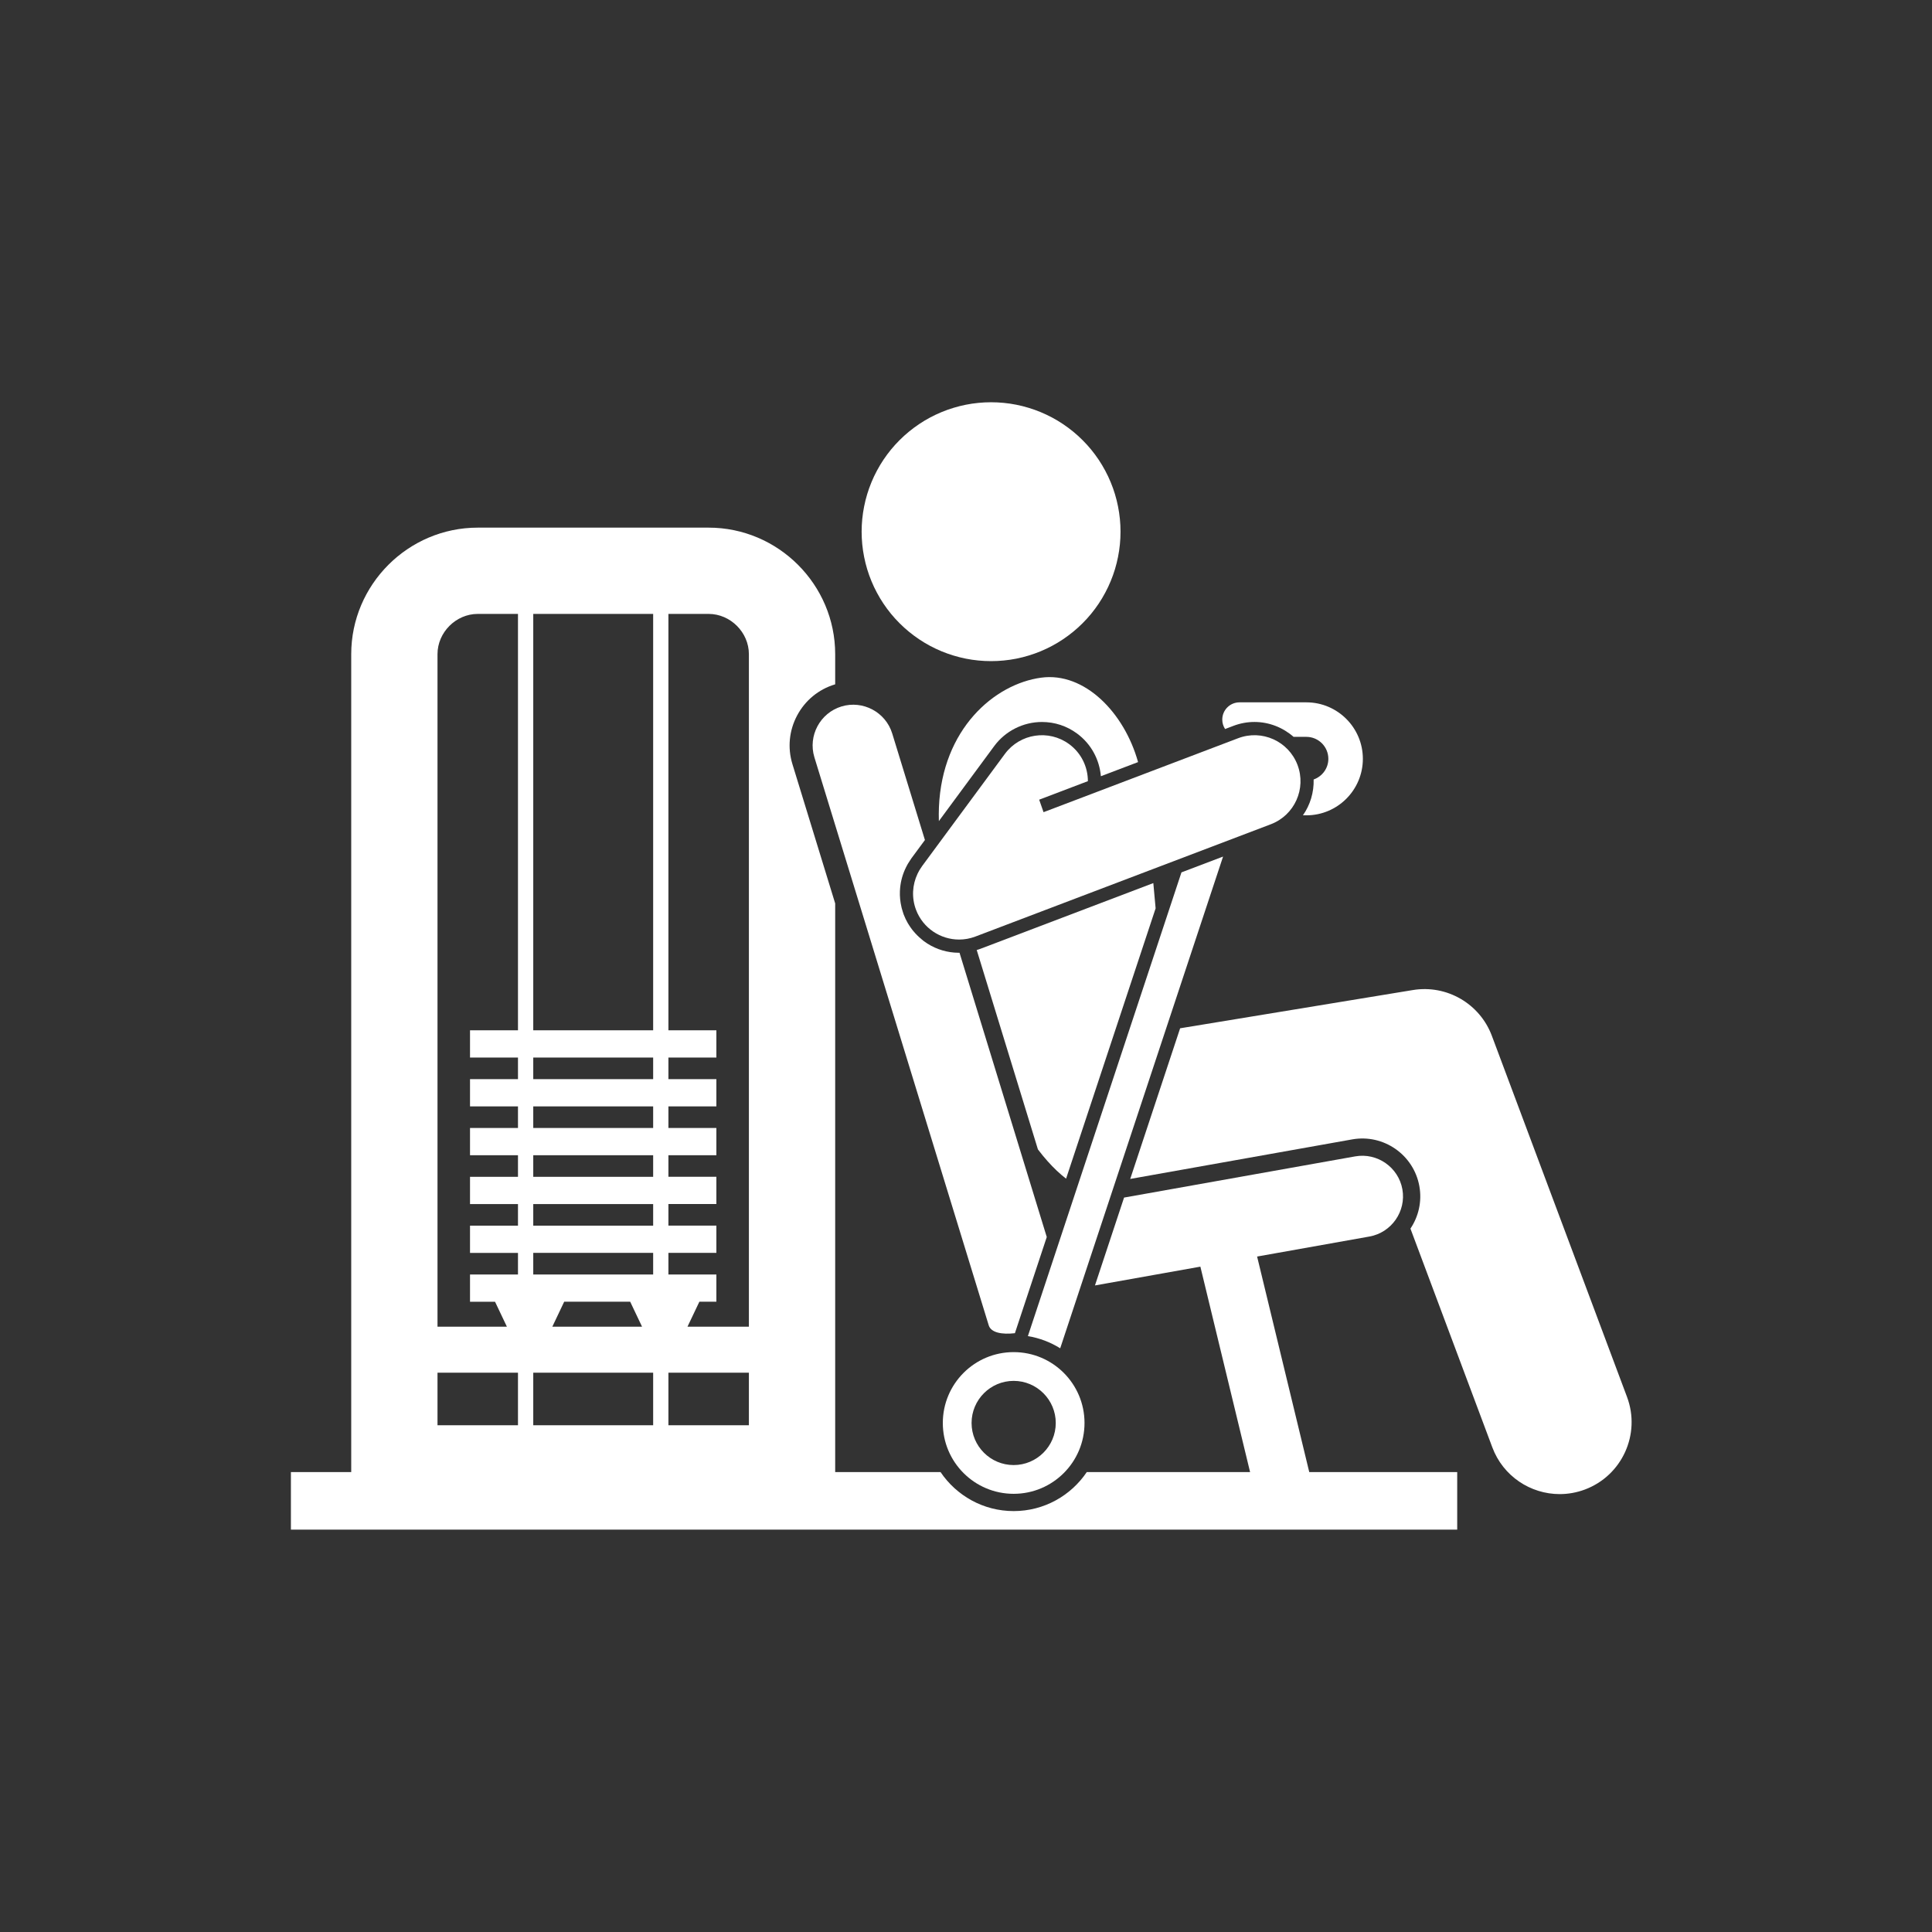
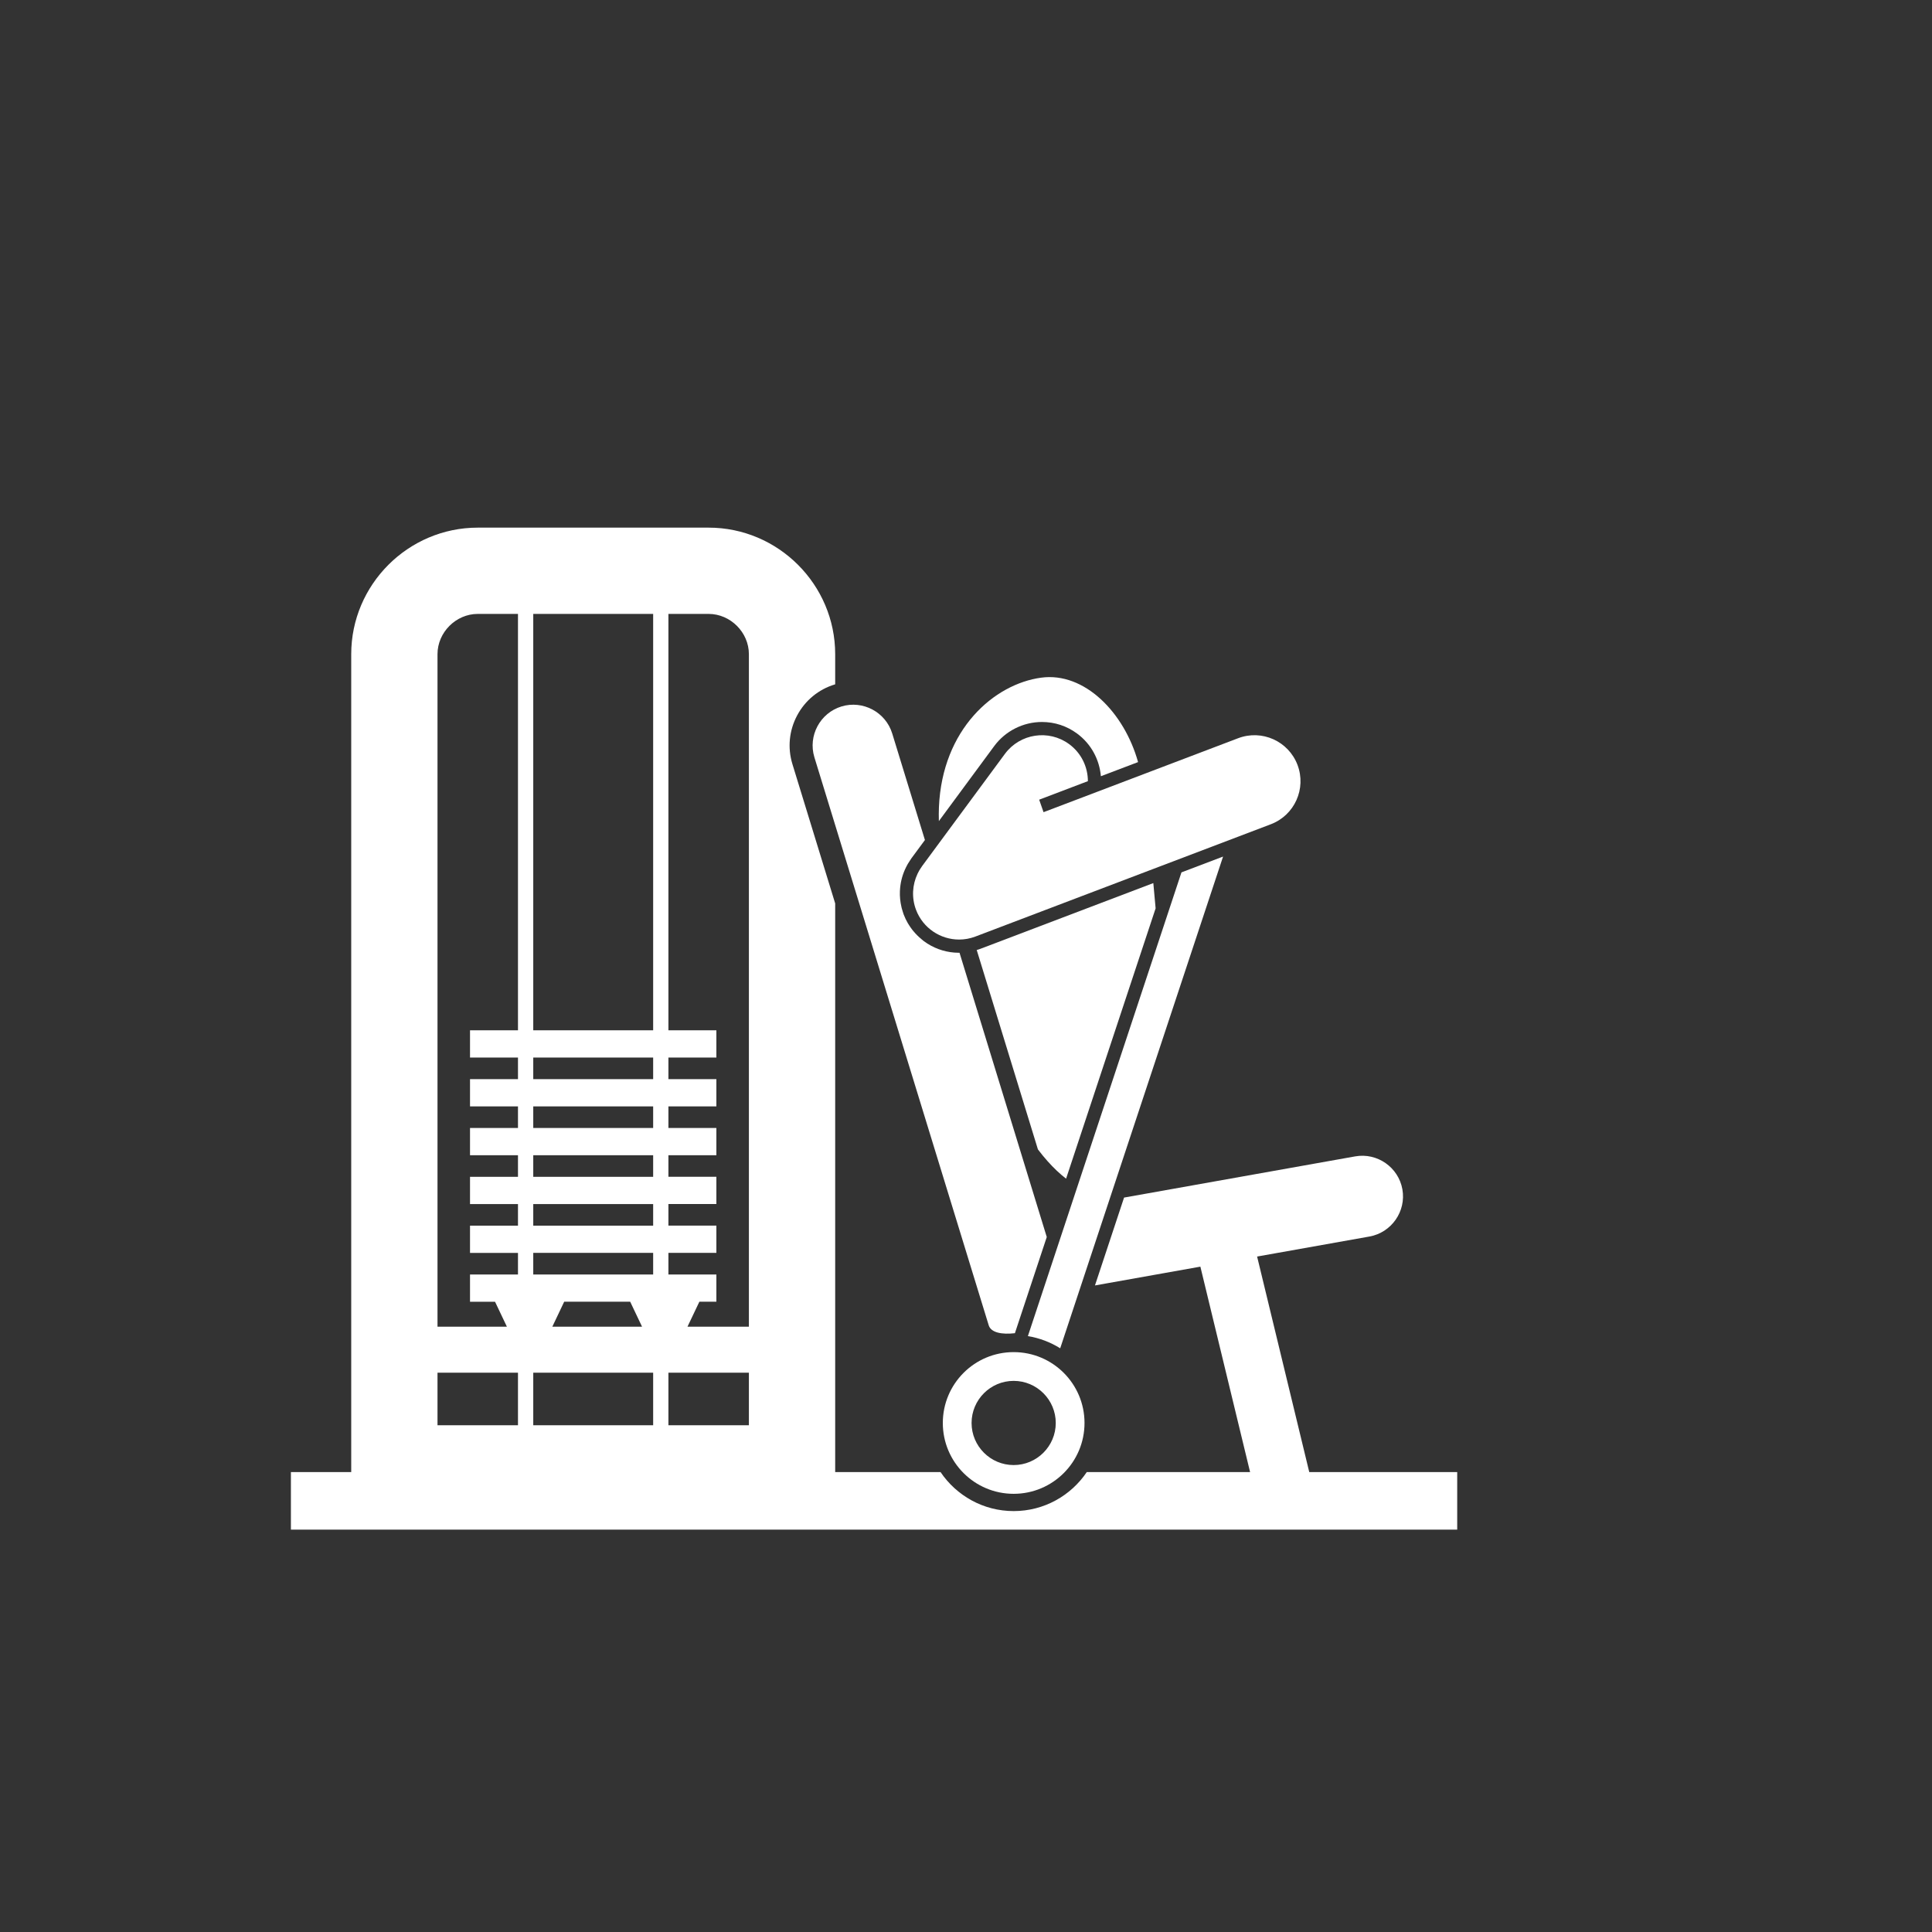
<svg xmlns="http://www.w3.org/2000/svg" version="1.0" preserveAspectRatio="xMidYMid meet" height="500" viewBox="0 0 375 375" zoomAndPan="magnify" width="500">
  <rect x="0" y="0" width="375" height="375" fill="#333333" stroke="none" />
  <defs>
    <clipPath id="efa56b6c43">
      <path clip-rule="nonzero" d="M 167 78.07 L 218 78.07 L 218 129 L 167 129 Z M 167 78.07" />
    </clipPath>
    <clipPath id="5be70021fe">
      <path clip-rule="nonzero" d="M 56.25 102 L 283 102 L 283 297 L 56.25 297 Z M 56.25 102" />
    </clipPath>
  </defs>
  <g clip-path="url(#efa56b6c43)">
-     <path fill-rule="nonzero" fill-opacity="1" d="M 217.492 103.199 C 217.492 104.023 217.453 104.844 217.371 105.664 C 217.289 106.484 217.168 107.297 217.008 108.102 C 216.848 108.91 216.648 109.707 216.41 110.496 C 216.172 111.281 215.895 112.055 215.578 112.816 C 215.266 113.574 214.914 114.32 214.523 115.043 C 214.137 115.77 213.715 116.477 213.258 117.16 C 212.801 117.844 212.312 118.504 211.789 119.141 C 211.266 119.777 210.715 120.387 210.133 120.965 C 209.551 121.547 208.941 122.102 208.305 122.621 C 207.668 123.145 207.008 123.633 206.324 124.09 C 205.641 124.547 204.938 124.973 204.211 125.359 C 203.484 125.746 202.742 126.098 201.98 126.414 C 201.223 126.727 200.449 127.004 199.66 127.242 C 198.875 127.48 198.074 127.684 197.27 127.844 C 196.461 128.004 195.648 128.125 194.828 128.203 C 194.012 128.285 193.191 128.324 192.367 128.324 C 191.543 128.324 190.723 128.285 189.906 128.203 C 189.086 128.125 188.273 128.004 187.465 127.844 C 186.66 127.684 185.863 127.48 185.074 127.242 C 184.285 127.004 183.512 126.727 182.754 126.414 C 181.992 126.098 181.25 125.746 180.523 125.359 C 179.797 124.973 179.094 124.547 178.41 124.09 C 177.727 123.633 177.066 123.145 176.43 122.621 C 175.793 122.102 175.184 121.547 174.602 120.965 C 174.02 120.387 173.469 119.777 172.945 119.141 C 172.426 118.504 171.934 117.844 171.477 117.16 C 171.02 116.477 170.598 115.77 170.211 115.043 C 169.82 114.32 169.469 113.574 169.156 112.816 C 168.84 112.055 168.562 111.281 168.324 110.496 C 168.086 109.707 167.887 108.91 167.727 108.102 C 167.566 107.297 167.445 106.484 167.363 105.664 C 167.285 104.844 167.242 104.023 167.242 103.199 C 167.242 102.379 167.285 101.559 167.363 100.738 C 167.445 99.918 167.566 99.105 167.727 98.301 C 167.887 97.492 168.086 96.695 168.324 95.906 C 168.562 95.121 168.84 94.348 169.156 93.586 C 169.469 92.828 169.82 92.082 170.211 91.359 C 170.598 90.633 171.02 89.926 171.477 89.242 C 171.934 88.559 172.426 87.898 172.945 87.262 C 173.469 86.625 174.02 86.016 174.602 85.438 C 175.184 84.855 175.793 84.301 176.43 83.781 C 177.066 83.258 177.727 82.77 178.41 82.312 C 179.094 81.855 179.797 81.43 180.523 81.043 C 181.25 80.656 181.992 80.305 182.754 79.988 C 183.512 79.676 184.285 79.398 185.074 79.16 C 185.863 78.922 186.66 78.719 187.465 78.559 C 188.273 78.398 189.086 78.277 189.906 78.199 C 190.723 78.117 191.543 78.078 192.367 78.078 C 193.191 78.078 194.012 78.117 194.828 78.199 C 195.648 78.277 196.461 78.398 197.27 78.559 C 198.074 78.719 198.875 78.922 199.66 79.16 C 200.449 79.398 201.223 79.676 201.98 79.988 C 202.742 80.305 203.484 80.656 204.211 81.043 C 204.938 81.43 205.641 81.855 206.324 82.312 C 207.008 82.77 207.668 83.258 208.305 83.781 C 208.941 84.301 209.551 84.855 210.133 85.438 C 210.715 86.016 211.266 86.625 211.789 87.262 C 212.312 87.898 212.801 88.559 213.258 89.242 C 213.715 89.926 214.137 90.633 214.523 91.359 C 214.914 92.082 215.266 92.828 215.578 93.586 C 215.895 94.348 216.172 95.121 216.41 95.906 C 216.648 96.695 216.848 97.492 217.008 98.301 C 217.168 99.105 217.289 99.918 217.371 100.738 C 217.453 101.559 217.492 102.379 217.492 103.199 Z M 217.492 103.199" fill="#ffffff" />
-   </g>
+     </g>
  <path fill-rule="nonzero" fill-opacity="1" d="M 206.926 228.781 L 224.305 176.309 C 224.141 174.66 224 173.023 223.859 171.406 L 190.242 184.184 C 190.027 184.266 189.805 184.332 189.582 184.398 L 201.461 223.102 C 202.086 223.926 202.707 224.684 203.328 225.379 C 204.531 226.73 205.73 227.855 206.926 228.781 Z M 206.926 228.781" fill="#ffffff" />
  <path fill-rule="nonzero" fill-opacity="1" d="M 182.234 159.375 L 192.98 144.809 C 195.141 141.883 198.605 140.137 202.242 140.137 C 204.715 140.137 207.074 140.91 209.062 142.383 C 211.832 144.422 213.406 147.48 213.68 150.664 L 220.898 147.922 C 218.227 138.316 210.504 130.395 202.09 131.535 C 193.004 132.766 182.887 141.488 182.246 156.684 C 182.211 157.559 182.207 158.457 182.234 159.375 Z M 182.234 159.375" fill="#ffffff" />
-   <path fill-rule="nonzero" fill-opacity="1" d="M 315.805 271.148 L 289.57 201.051 C 287.234 194.809 280.812 191.086 274.234 192.168 L 229.062 199.59 L 219.375 228.832 L 262.453 221.156 C 268.559 220.066 274.41 224.148 275.5 230.254 C 276.031 233.23 275.328 236.141 273.766 238.473 L 289.66 280.934 C 291.758 286.543 297.078 290.004 302.734 290.004 C 304.359 290.004 306.012 289.719 307.625 289.117 C 314.844 286.414 318.508 278.371 315.805 271.148 Z M 315.805 271.148" fill="#ffffff" />
  <g clip-path="url(#5be70021fe)">
    <path fill-rule="nonzero" fill-opacity="1" d="M 265.812 240.008 C 270.09 239.242 272.965 235.121 272.203 230.844 C 271.441 226.566 267.32 223.691 263.043 224.453 L 218.18 232.449 L 212.531 249.504 L 232.992 245.855 L 233.781 249.117 L 242.641 285.727 L 210.945 285.727 C 207.871 290.293 202.656 293.301 196.754 293.301 C 190.848 293.301 185.633 290.293 182.559 285.727 L 162.109 285.727 L 162.109 175.359 L 153.801 148.289 C 152.84 145.129 153.168 141.785 154.727 138.863 C 156.285 135.945 158.879 133.809 162.027 132.852 C 162.055 132.844 162.082 132.836 162.109 132.828 L 162.109 126.98 C 162.109 113.469 151.055 102.414 137.543 102.414 L 92.734 102.414 C 79.227 102.414 68.172 113.469 68.172 126.98 L 68.172 285.727 L 56.465 285.727 L 56.465 296.895 L 282.844 296.895 L 282.844 285.727 L 254.125 285.727 L 244.793 247.156 L 244.004 243.895 Z M 84.918 266.438 L 100.539 266.438 L 100.539 276.641 L 84.918 276.641 Z M 126.777 205.27 L 126.777 209.461 L 103.504 209.461 L 103.504 205.27 Z M 103.504 199.984 L 103.504 119.16 L 126.777 119.16 L 126.777 199.98 L 103.504 199.98 Z M 126.777 214.75 L 126.777 218.941 L 103.504 218.941 L 103.504 214.75 Z M 126.777 224.227 L 126.777 228.418 L 103.504 228.418 L 103.504 224.227 Z M 126.777 233.707 L 126.777 237.898 L 103.504 237.898 L 103.504 233.707 Z M 126.777 243.184 L 126.777 247.375 L 103.504 247.375 L 103.504 243.184 Z M 122.32 252.664 L 124.621 257.508 L 107.207 257.508 L 109.508 252.664 Z M 126.777 266.438 L 126.777 276.641 L 103.504 276.641 L 103.504 266.438 Z M 129.738 266.438 L 145.359 266.438 L 145.359 276.641 L 129.738 276.641 Z M 145.359 126.977 L 145.359 257.508 L 133.441 257.508 L 135.746 252.664 L 139.047 252.664 L 139.047 247.375 L 129.738 247.375 L 129.738 243.184 L 139.047 243.184 L 139.047 237.895 L 129.738 237.895 L 129.738 233.703 L 139.047 233.703 L 139.047 228.414 L 129.738 228.414 L 129.738 224.227 L 139.047 224.227 L 139.047 218.938 L 129.738 218.938 L 129.738 214.746 L 139.047 214.746 L 139.047 209.457 L 129.738 209.457 L 129.738 205.27 L 139.047 205.27 L 139.047 199.977 L 129.738 199.977 L 129.738 119.16 L 137.543 119.16 C 141.777 119.16 145.359 122.742 145.359 126.977 Z M 92.734 119.16 L 100.539 119.16 L 100.539 199.98 L 91.23 199.98 L 91.23 205.27 L 100.539 205.27 L 100.539 209.461 L 91.23 209.461 L 91.23 214.75 L 100.539 214.75 L 100.539 218.941 L 91.23 218.941 L 91.23 224.23 L 100.539 224.23 L 100.539 228.418 L 91.23 228.418 L 91.23 233.707 L 100.539 233.707 L 100.539 237.898 L 91.23 237.898 L 91.23 243.188 L 100.539 243.188 L 100.539 247.379 L 91.23 247.379 L 91.23 252.668 L 96.086 252.668 L 98.387 257.508 L 84.918 257.508 L 84.918 126.977 C 84.918 122.742 88.5 119.16 92.734 119.16 Z M 92.734 119.16" fill="#ffffff" />
  </g>
  <path fill-rule="nonzero" fill-opacity="1" d="M 203.176 240.105 L 186.242 184.93 C 186.215 184.93 186.188 184.934 186.16 184.934 C 185.859 184.934 185.559 184.922 185.262 184.898 C 183.117 184.734 181.082 183.977 179.328 182.684 C 179.211 182.598 179.105 182.5 178.992 182.406 C 178.957 182.379 178.918 182.348 178.883 182.316 C 178.281 181.824 177.742 181.285 177.266 180.703 C 177.199 180.625 177.133 180.547 177.07 180.465 C 176.953 180.309 176.836 180.152 176.727 179.992 C 176.629 179.855 176.539 179.715 176.449 179.574 C 176.367 179.449 176.285 179.324 176.211 179.195 C 175.902 178.66 175.633 178.105 175.41 177.516 C 175.391 177.469 175.379 177.418 175.359 177.367 C 175.312 177.238 175.277 177.109 175.234 176.977 C 175.156 176.734 175.078 176.496 175.016 176.254 C 175 176.199 174.992 176.141 174.98 176.086 C 174.73 175.039 174.629 173.984 174.672 172.945 C 174.672 172.914 174.68 172.879 174.68 172.848 C 174.699 172.52 174.723 172.195 174.77 171.871 C 174.957 170.48 175.41 169.113 176.125 167.832 C 176.145 167.797 176.16 167.758 176.184 167.719 C 176.312 167.492 176.457 167.273 176.605 167.055 C 176.676 166.949 176.738 166.844 176.812 166.742 C 176.844 166.695 176.871 166.648 176.902 166.602 L 179.527 163.047 L 173.184 142.383 C 171.918 138.227 167.484 135.859 163.328 137.125 C 159.172 138.391 156.805 142.824 158.07 146.98 L 191.906 257.23 C 192.348 258.68 194.469 259.062 196.992 258.773 Z M 203.176 240.105" fill="#ffffff" />
-   <path fill-rule="nonzero" fill-opacity="1" d="M 243.488 140.133 C 246.336 140.133 249.02 141.211 251.082 143.023 L 253.566 143.023 C 255.918 143.023 257.832 144.938 257.832 147.289 C 257.832 149.145 256.633 150.711 254.977 151.297 C 255.047 153.797 254.309 156.242 252.895 158.254 L 253.566 158.254 C 259.613 158.254 264.531 153.336 264.531 147.289 C 264.531 141.242 259.613 136.324 253.566 136.324 L 240.59 136.324 C 238.738 136.324 237.242 137.824 237.242 139.672 C 237.242 140.348 237.445 140.977 237.789 141.504 L 239.406 140.887 C 240.719 140.387 242.094 140.133 243.488 140.133 Z M 243.488 140.133" fill="#ffffff" />
  <path fill-rule="nonzero" fill-opacity="1" d="M 237.398 166.258 L 229.32 169.328 L 199.512 259.34 C 201.785 259.711 203.906 260.527 205.785 261.703 Z M 237.398 166.258" fill="#ffffff" />
  <path fill-rule="nonzero" fill-opacity="1" d="M 178.969 168.125 C 178.953 168.148 178.941 168.172 178.926 168.195 C 178.82 168.34 178.723 168.488 178.629 168.641 C 178.562 168.742 178.492 168.844 178.43 168.953 C 178.359 169.074 178.297 169.203 178.234 169.328 C 178.184 169.426 178.125 169.523 178.078 169.625 L 178.082 169.625 C 177.086 171.742 176.91 174.242 177.805 176.605 C 179.164 180.172 182.559 182.367 186.16 182.367 C 187.215 182.367 188.285 182.18 189.332 181.781 L 246.664 159.988 C 251.277 158.238 253.594 153.078 251.844 148.465 C 250.09 143.852 244.93 141.535 240.32 143.289 L 202.551 157.645 L 201.703 155.219 L 211.16 151.621 C 211.152 148.891 209.906 146.195 207.539 144.449 C 203.566 141.52 197.977 142.367 195.047 146.336 Z M 178.969 168.125" fill="#ffffff" />
  <path fill-rule="nonzero" fill-opacity="1" d="M 196.75 262.445 C 189.156 262.445 183 268.602 183 276.199 C 183 283.793 189.156 289.949 196.75 289.949 C 204.348 289.949 210.504 283.793 210.504 276.199 C 210.504 268.602 204.344 262.445 196.75 262.445 Z M 204.922 276.199 C 204.922 280.703 201.254 284.367 196.75 284.367 C 192.246 284.367 188.582 280.703 188.582 276.199 C 188.582 271.695 192.246 268.027 196.75 268.027 C 201.254 268.027 204.922 271.695 204.922 276.199 Z M 204.922 276.199" fill="#ffffff" />
</svg>